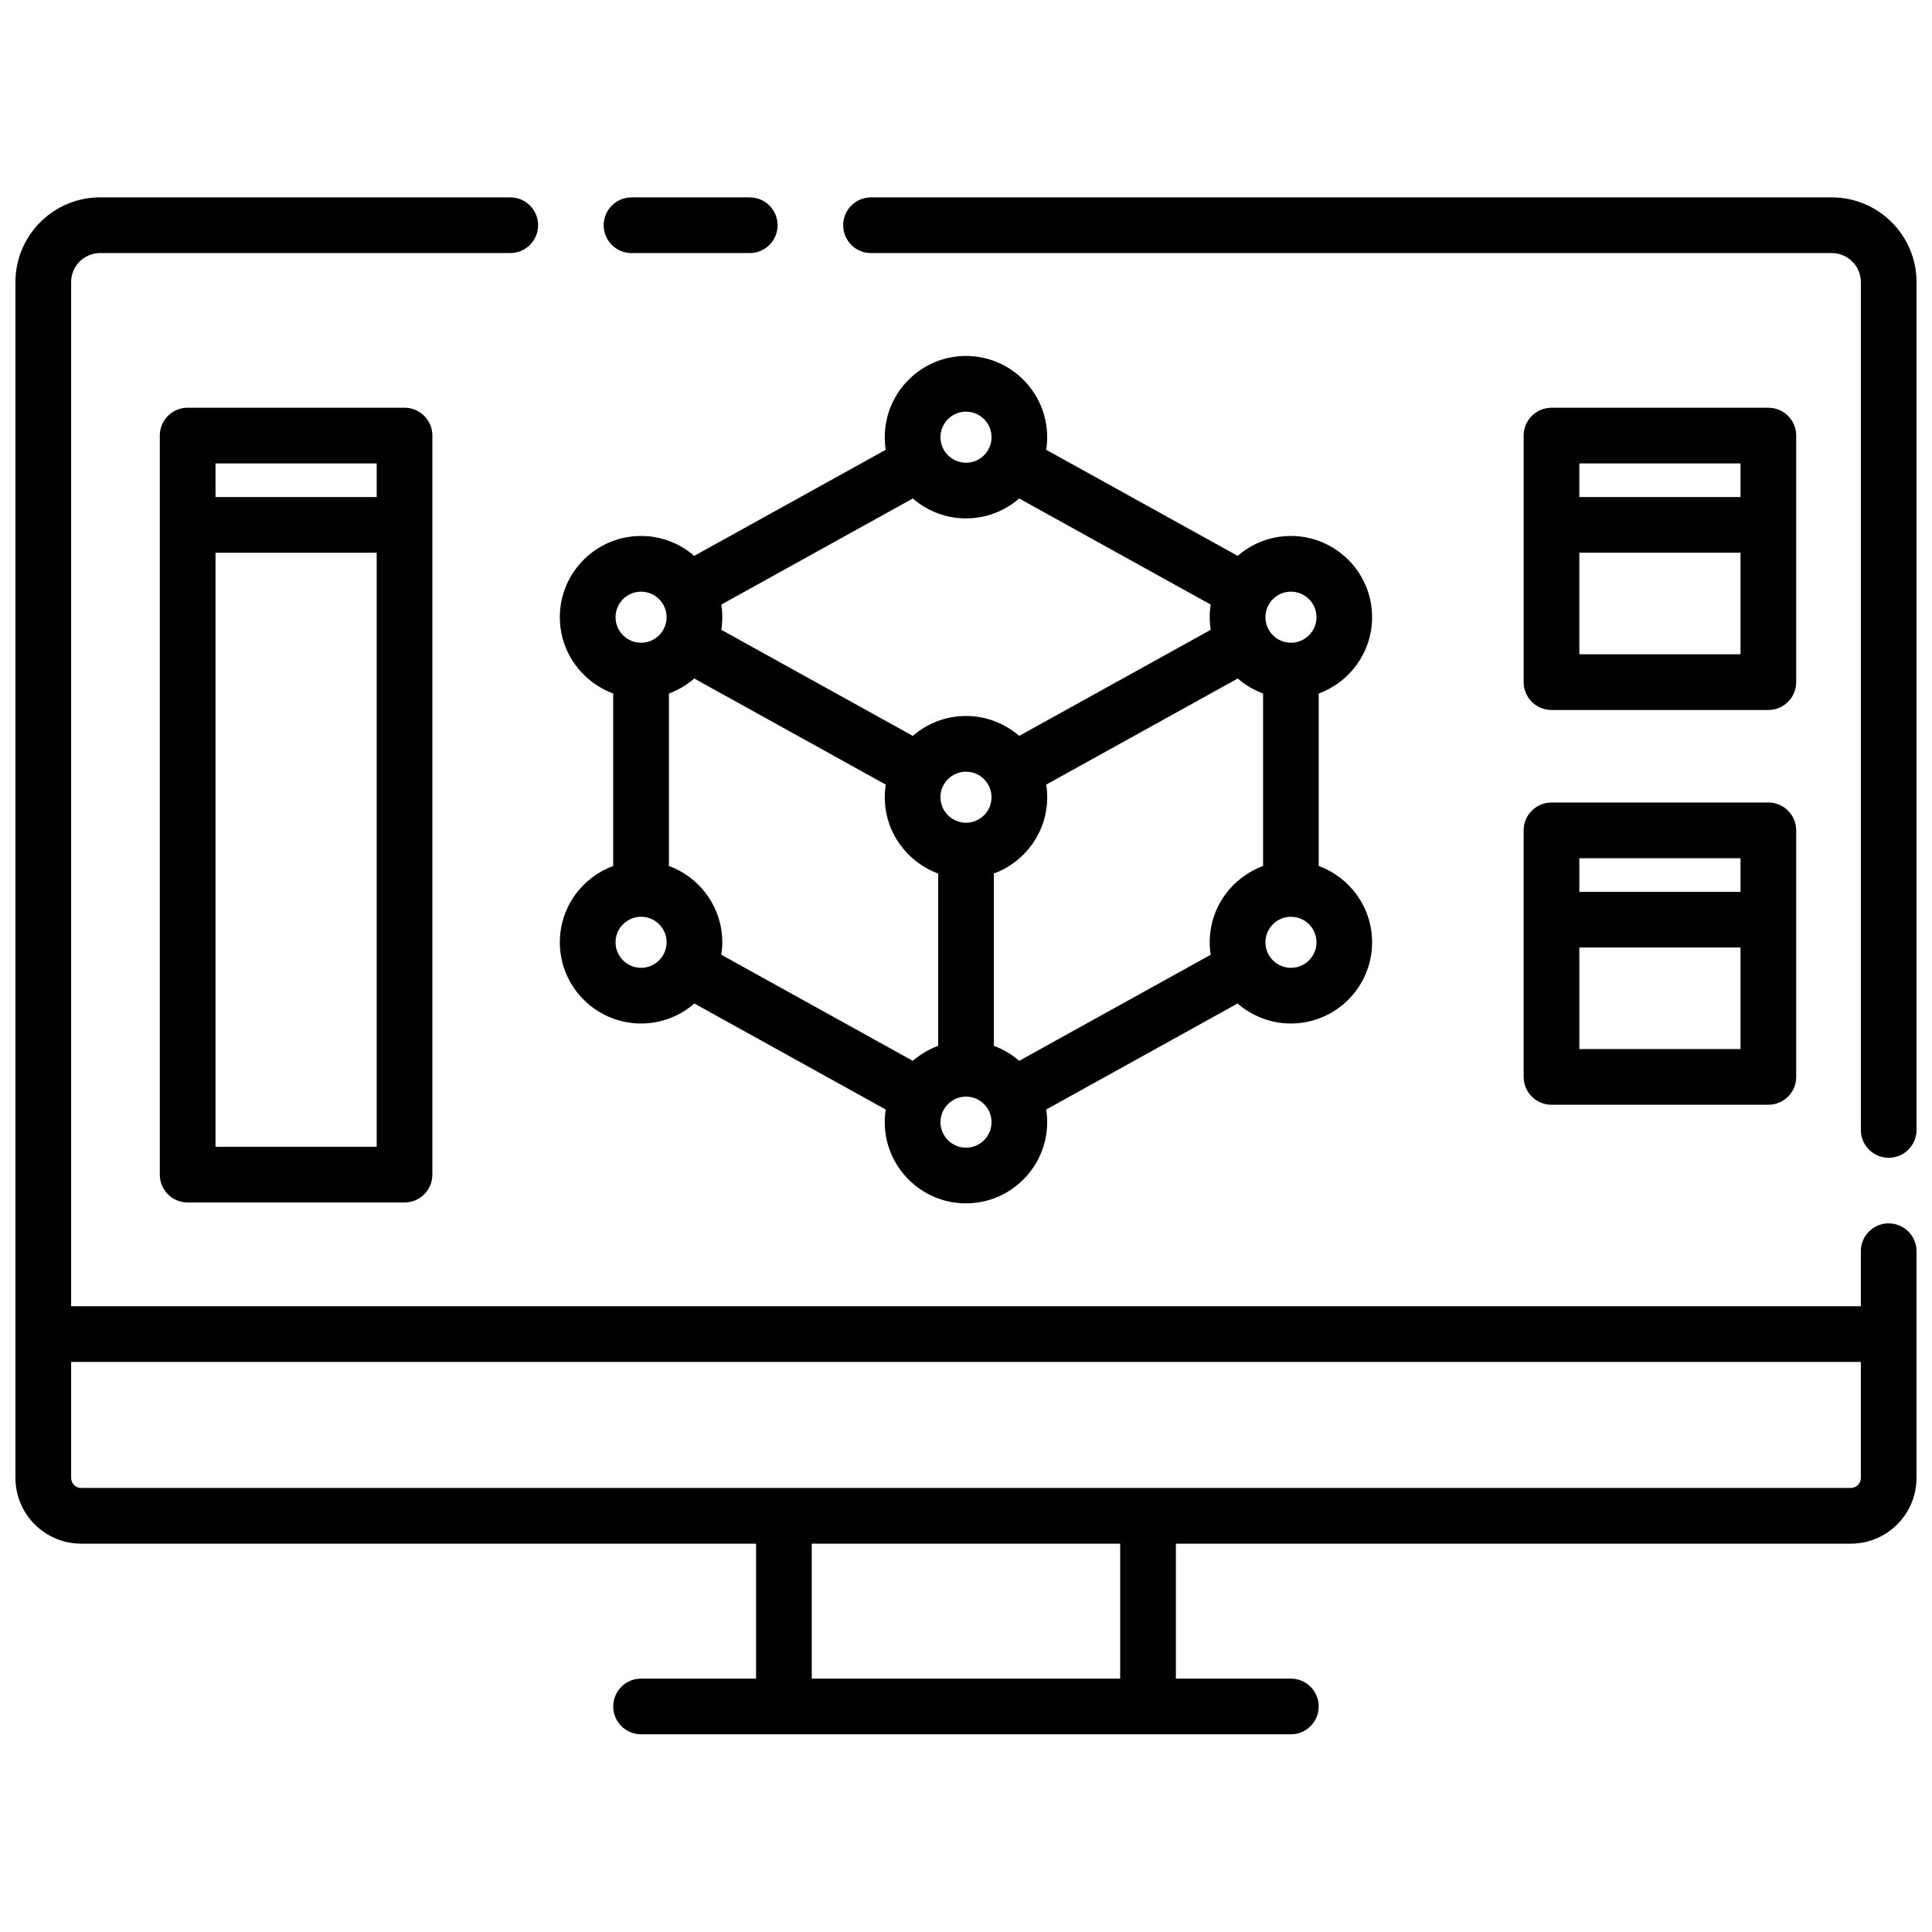
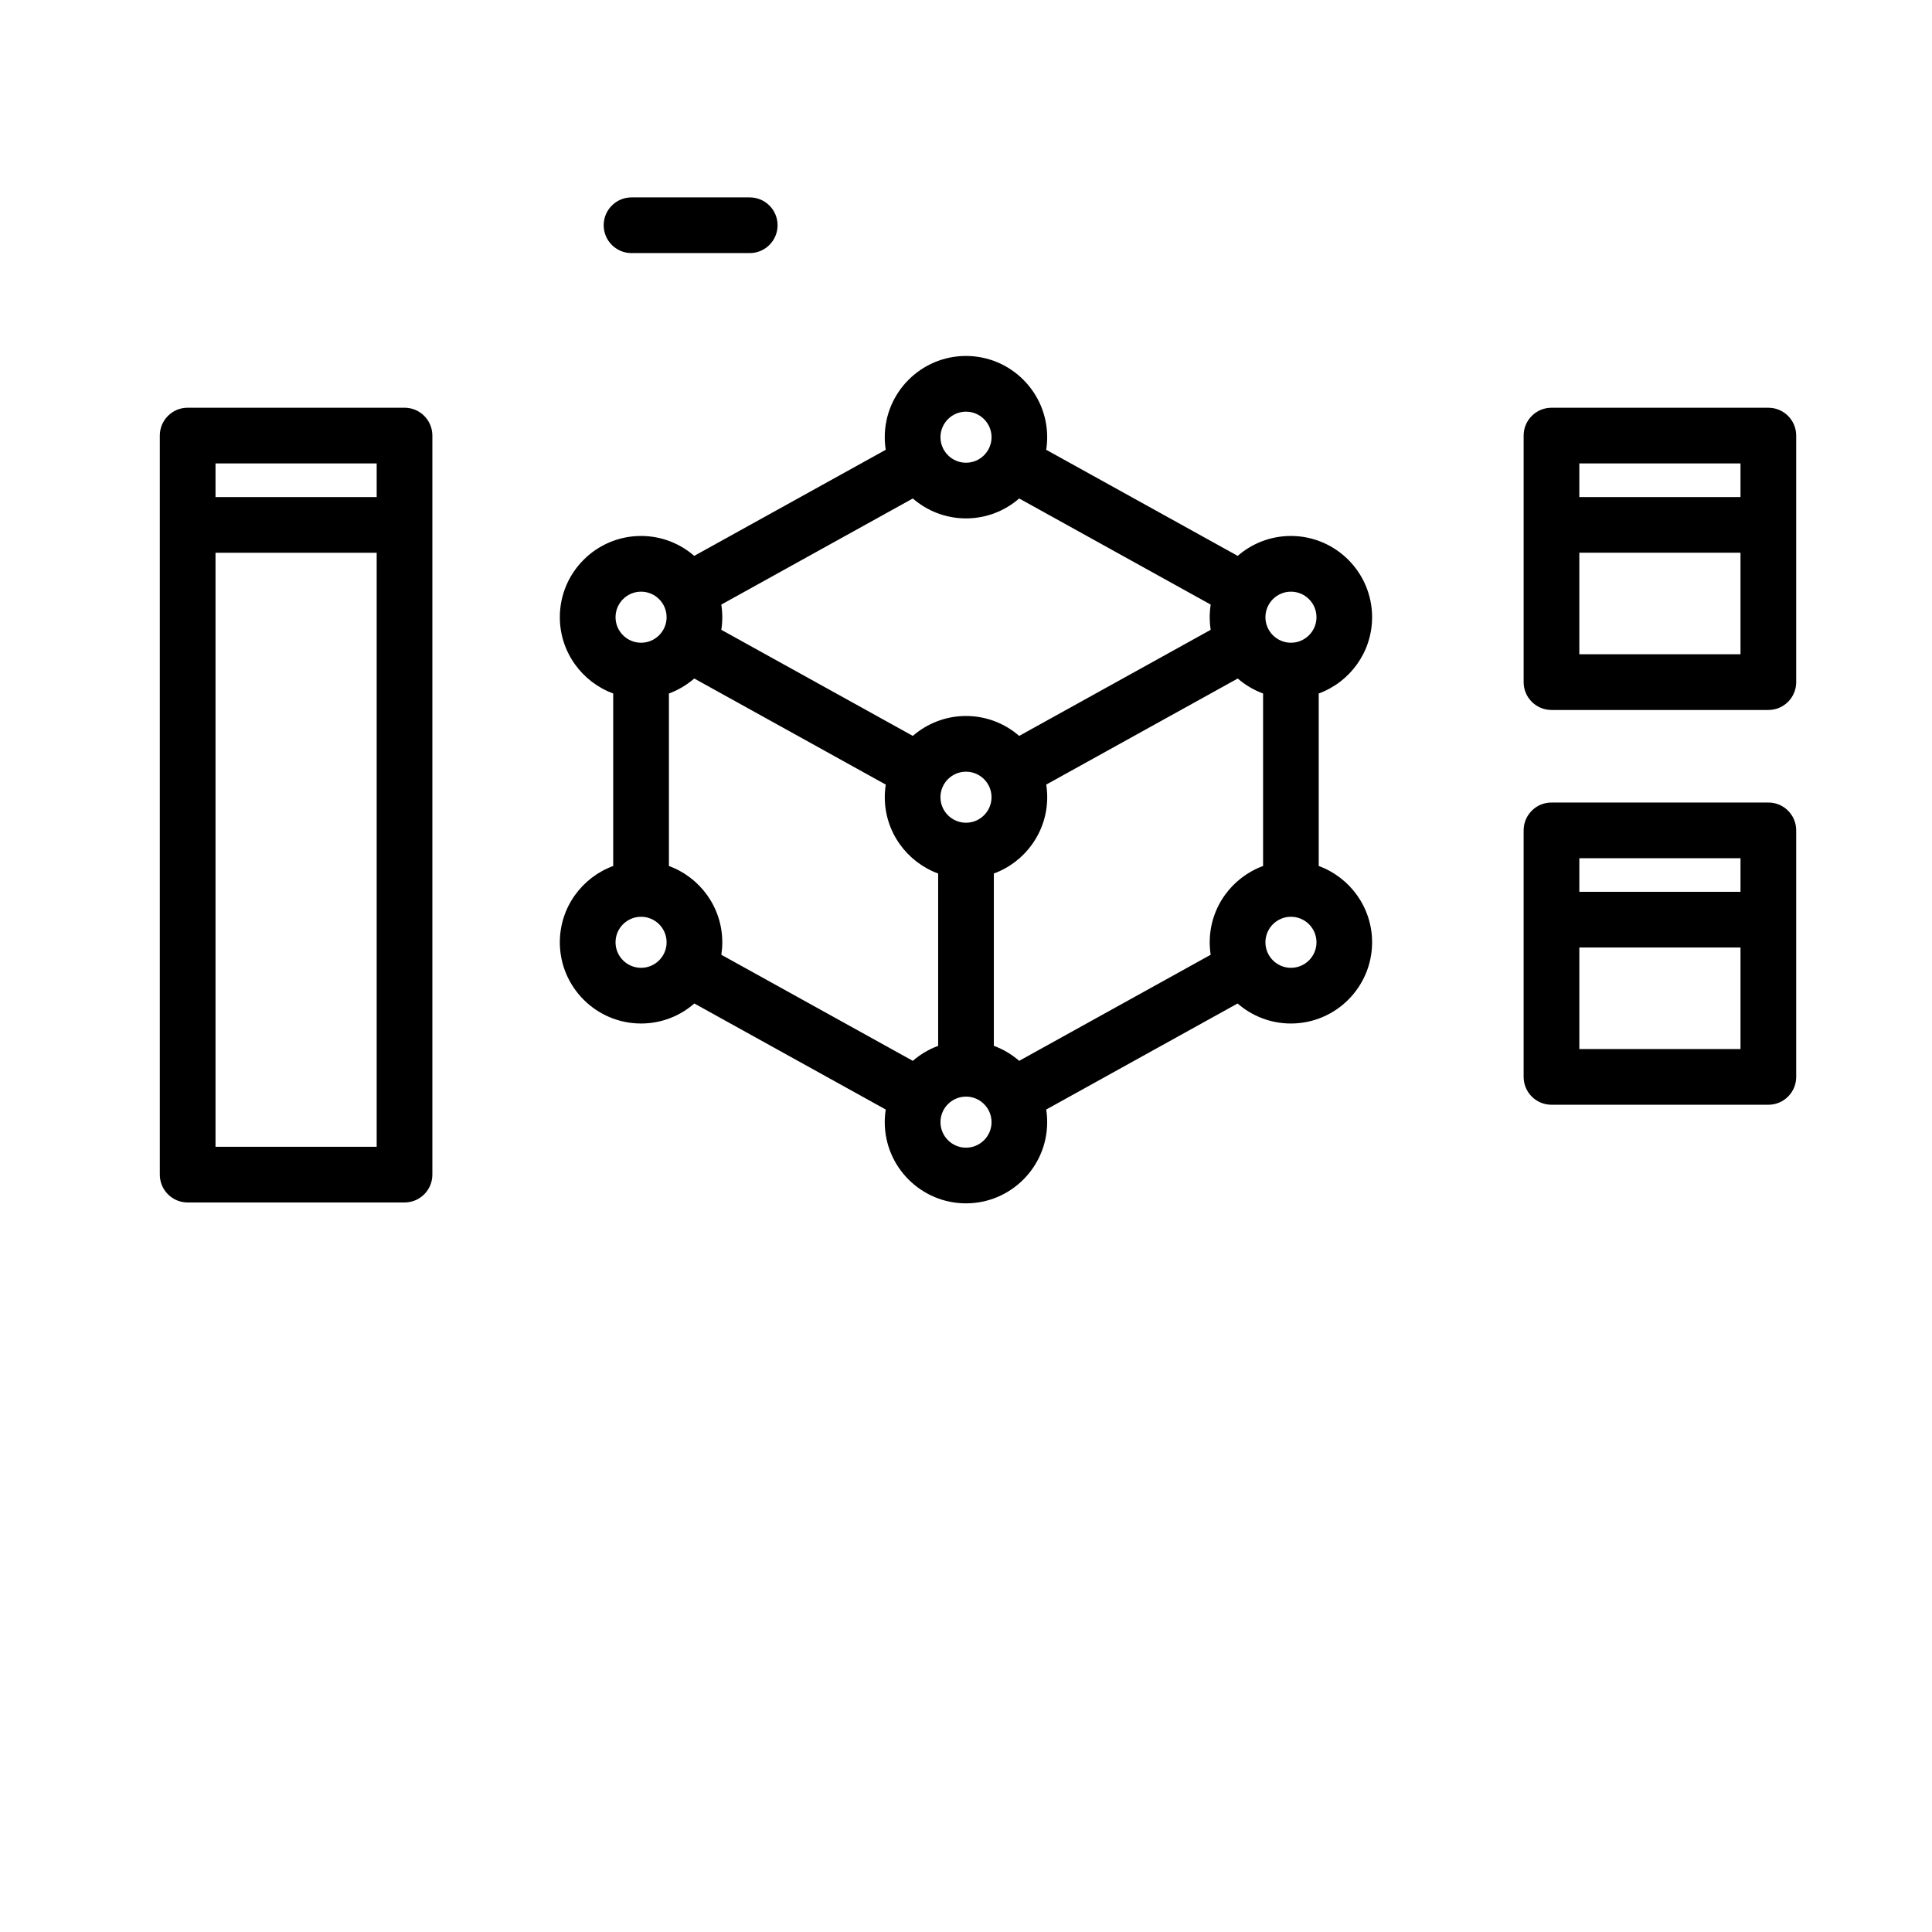
<svg xmlns="http://www.w3.org/2000/svg" width="800px" height="800px" version="1.1" viewBox="144 144 512 512">
  <defs>
    <clipPath id="b">
      <path d="m367 196h284.9v255h-284.9z" />
    </clipPath>
    <clipPath id="a">
-       <path d="m148.09 196h503.81v408h-503.81z" />
-     </clipPath>
+       </clipPath>
  </defs>
  <g clip-path="url(#b)">
-     <path d="m629.45 196.31h-254.62c-4.074 0-7.379 3.305-7.379 7.379 0 4.078 3.305 7.379 7.379 7.379h254.63c4.234 0 7.684 3.449 7.684 7.688v224.69c0 4.074 3.305 7.379 7.379 7.379 4.078 0 7.379-3.305 7.379-7.379v-224.69c0-12.375-10.066-22.449-22.449-22.449z" />
-   </g>
+     </g>
  <g clip-path="url(#a)">
-     <path d="m644.52 468.2c-4.078 0-7.379 3.301-7.379 7.379v14.59h-474.29v-271.42c0-4.238 3.449-7.688 7.684-7.688h108.69c4.074 0 7.379-3.301 7.379-7.379 0-4.074-3.305-7.379-7.379-7.379h-108.69c-12.375 0-22.445 10.07-22.445 22.449v316.91c0 9.609 7.816 17.426 17.426 17.426h178.85v35.762h-30.473c-4.074 0-7.379 3.305-7.379 7.379 0 4.078 3.305 7.379 7.379 7.379h172.2c4.078 0 7.379-3.301 7.379-7.379 0-4.074-3.301-7.379-7.379-7.379h-30.473v-35.762h178.85c9.609 0 17.426-7.816 17.426-17.426v-60.078c0-4.078-3.301-7.379-7.379-7.379zm-203.66 120.65h-81.734v-35.762h81.734zm193.61-50.523h-468.95c-1.473 0-2.668-1.195-2.668-2.668v-30.727h474.29v30.727c0 1.473-1.195 2.668-2.668 2.668z" />
-   </g>
+     </g>
  <path d="m311.36 211.07h31.328c4.074 0 7.379-3.301 7.379-7.379 0-4.074-3.305-7.379-7.379-7.379h-31.328c-4.074 0-7.379 3.305-7.379 7.379 0 4.078 3.305 7.379 7.379 7.379z" />
  <path d="m193.73 252.05c-4.074 0-7.379 3.301-7.379 7.379v195.86c0 4.074 3.305 7.379 7.379 7.379h57.473c4.074 0 7.379-3.305 7.379-7.379v-195.86c0-4.078-3.305-7.379-7.379-7.379zm50.094 14.762v8.91h-42.711v-8.91zm-42.711 181.1v-157.43h42.711v157.43z" />
  <path d="m555.16 332.15h57.473c4.078 0 7.379-3.301 7.379-7.379v-65.336c0-4.078-3.301-7.379-7.379-7.379h-57.473c-4.074 0-7.379 3.301-7.379 7.379v65.336c0 4.078 3.305 7.379 7.379 7.379zm7.379-14.762v-26.91h42.711v26.91zm42.711-50.574v8.91h-42.711v-8.91z" />
  <path d="m547.78 429.39c0 4.078 3.305 7.379 7.379 7.379h57.473c4.078 0 7.379-3.301 7.379-7.379v-65.336c0-4.078-3.301-7.379-7.379-7.379h-57.473c-4.074 0-7.379 3.301-7.379 7.379zm14.762-7.379v-26.91h42.711v26.91zm42.711-50.574v8.906h-42.711v-8.906z" />
  <path d="m292.36 393.72c0 11.867 9.66 21.52 21.523 21.52 5.406 0 10.344-2.004 14.125-5.305l50.723 28.102c-0.168 1.086-0.262 2.207-0.262 3.34 0 11.871 9.656 21.523 21.523 21.523 11.867 0 21.52-9.656 21.52-21.523 0-1.133-0.09-2.254-0.258-3.34l50.719-28.102c3.781 3.297 8.727 5.305 14.125 5.305 11.871 0 21.523-9.656 21.523-21.523 0-9.273-5.898-17.199-14.145-20.219v-45.715c8.246-3.019 14.145-10.941 14.145-20.223 0-11.871-9.656-21.523-21.523-21.523-5.391 0-10.316 1.996-14.094 5.277l-50.754-28.117c0.172-1.086 0.262-2.203 0.262-3.34 0-11.871-9.656-21.523-21.523-21.523-11.867 0-21.52 9.656-21.52 21.523 0 1.133 0.09 2.254 0.262 3.34l-50.754 28.117c-3.777-3.281-8.707-5.277-14.094-5.277-11.871 0-21.523 9.656-21.523 21.523 0 9.273 5.898 17.199 14.145 20.219v45.719c-8.246 3.016-14.145 10.941-14.145 20.223zm107.64-112.34c5.391 0 10.316-1.996 14.094-5.281l50.754 28.121c-0.168 1.086-0.262 2.203-0.262 3.34 0 1.137 0.094 2.258 0.262 3.344l-50.754 28.117c-3.777-3.281-8.707-5.277-14.094-5.277-5.391 0-10.316 1.996-14.094 5.277l-50.754-28.117c0.172-1.086 0.262-2.207 0.262-3.344 0-1.137-0.094-2.254-0.262-3.34l50.754-28.117c3.777 3.281 8.707 5.277 14.094 5.277zm64.586 112.34c0 1.121 0.09 2.227 0.254 3.301l-50.746 28.113c-1.961-1.707-4.227-3.066-6.715-3.973v-45.672c8.246-3.016 14.145-10.941 14.145-20.223 0-1.137-0.094-2.254-0.262-3.34l50.754-28.117c1.961 1.703 4.227 3.062 6.715 3.973v45.715c-8.246 3.016-14.145 10.941-14.145 20.223zm-57.82-38.453c0 3.731-3.035 6.766-6.766 6.766-3.727 0-6.766-3.031-6.766-6.766 0-3.727 3.035-6.762 6.766-6.762 3.727 0 6.766 3.031 6.766 6.762zm-78.781-31.457 50.754 28.117c-0.168 1.09-0.262 2.207-0.262 3.344 0 9.273 5.898 17.199 14.145 20.219v45.672c-2.488 0.91-4.754 2.273-6.715 3.973l-50.746-28.113c0.164-1.078 0.254-2.18 0.254-3.301 0-9.277-5.898-17.203-14.145-20.223v-45.715c2.488-0.91 4.754-2.273 6.715-3.973zm-14.094 76.672c-3.727 0-6.766-3.031-6.766-6.762 0-3.731 3.035-6.766 6.766-6.766s6.766 3.031 6.766 6.766c0 3.727-3.031 6.762-6.766 6.762zm86.113 47.664c-3.727 0-6.766-3.035-6.766-6.766 0-3.727 3.035-6.766 6.766-6.766 3.727 0 6.766 3.035 6.766 6.766 0 3.727-3.035 6.766-6.766 6.766zm86.113-47.664c-3.727 0-6.766-3.031-6.766-6.762 0-3.731 3.035-6.766 6.766-6.766 3.727 0 6.766 3.031 6.766 6.766 0 3.727-3.035 6.762-6.766 6.762zm0-99.684c3.727 0 6.766 3.035 6.766 6.766 0 3.727-3.035 6.766-6.766 6.766-3.727 0-6.766-3.035-6.766-6.766 0-3.727 3.035-6.766 6.766-6.766zm-86.113-47.703c3.727 0 6.766 3.035 6.766 6.766 0 3.727-3.035 6.766-6.766 6.766-3.727 0-6.766-3.035-6.766-6.766 0-3.727 3.035-6.766 6.766-6.766zm-86.113 47.703c3.731 0 6.766 3.035 6.766 6.766 0 3.727-3.031 6.766-6.766 6.766-3.727 0-6.766-3.035-6.766-6.766 0-3.727 3.035-6.766 6.766-6.766z" />
</svg>